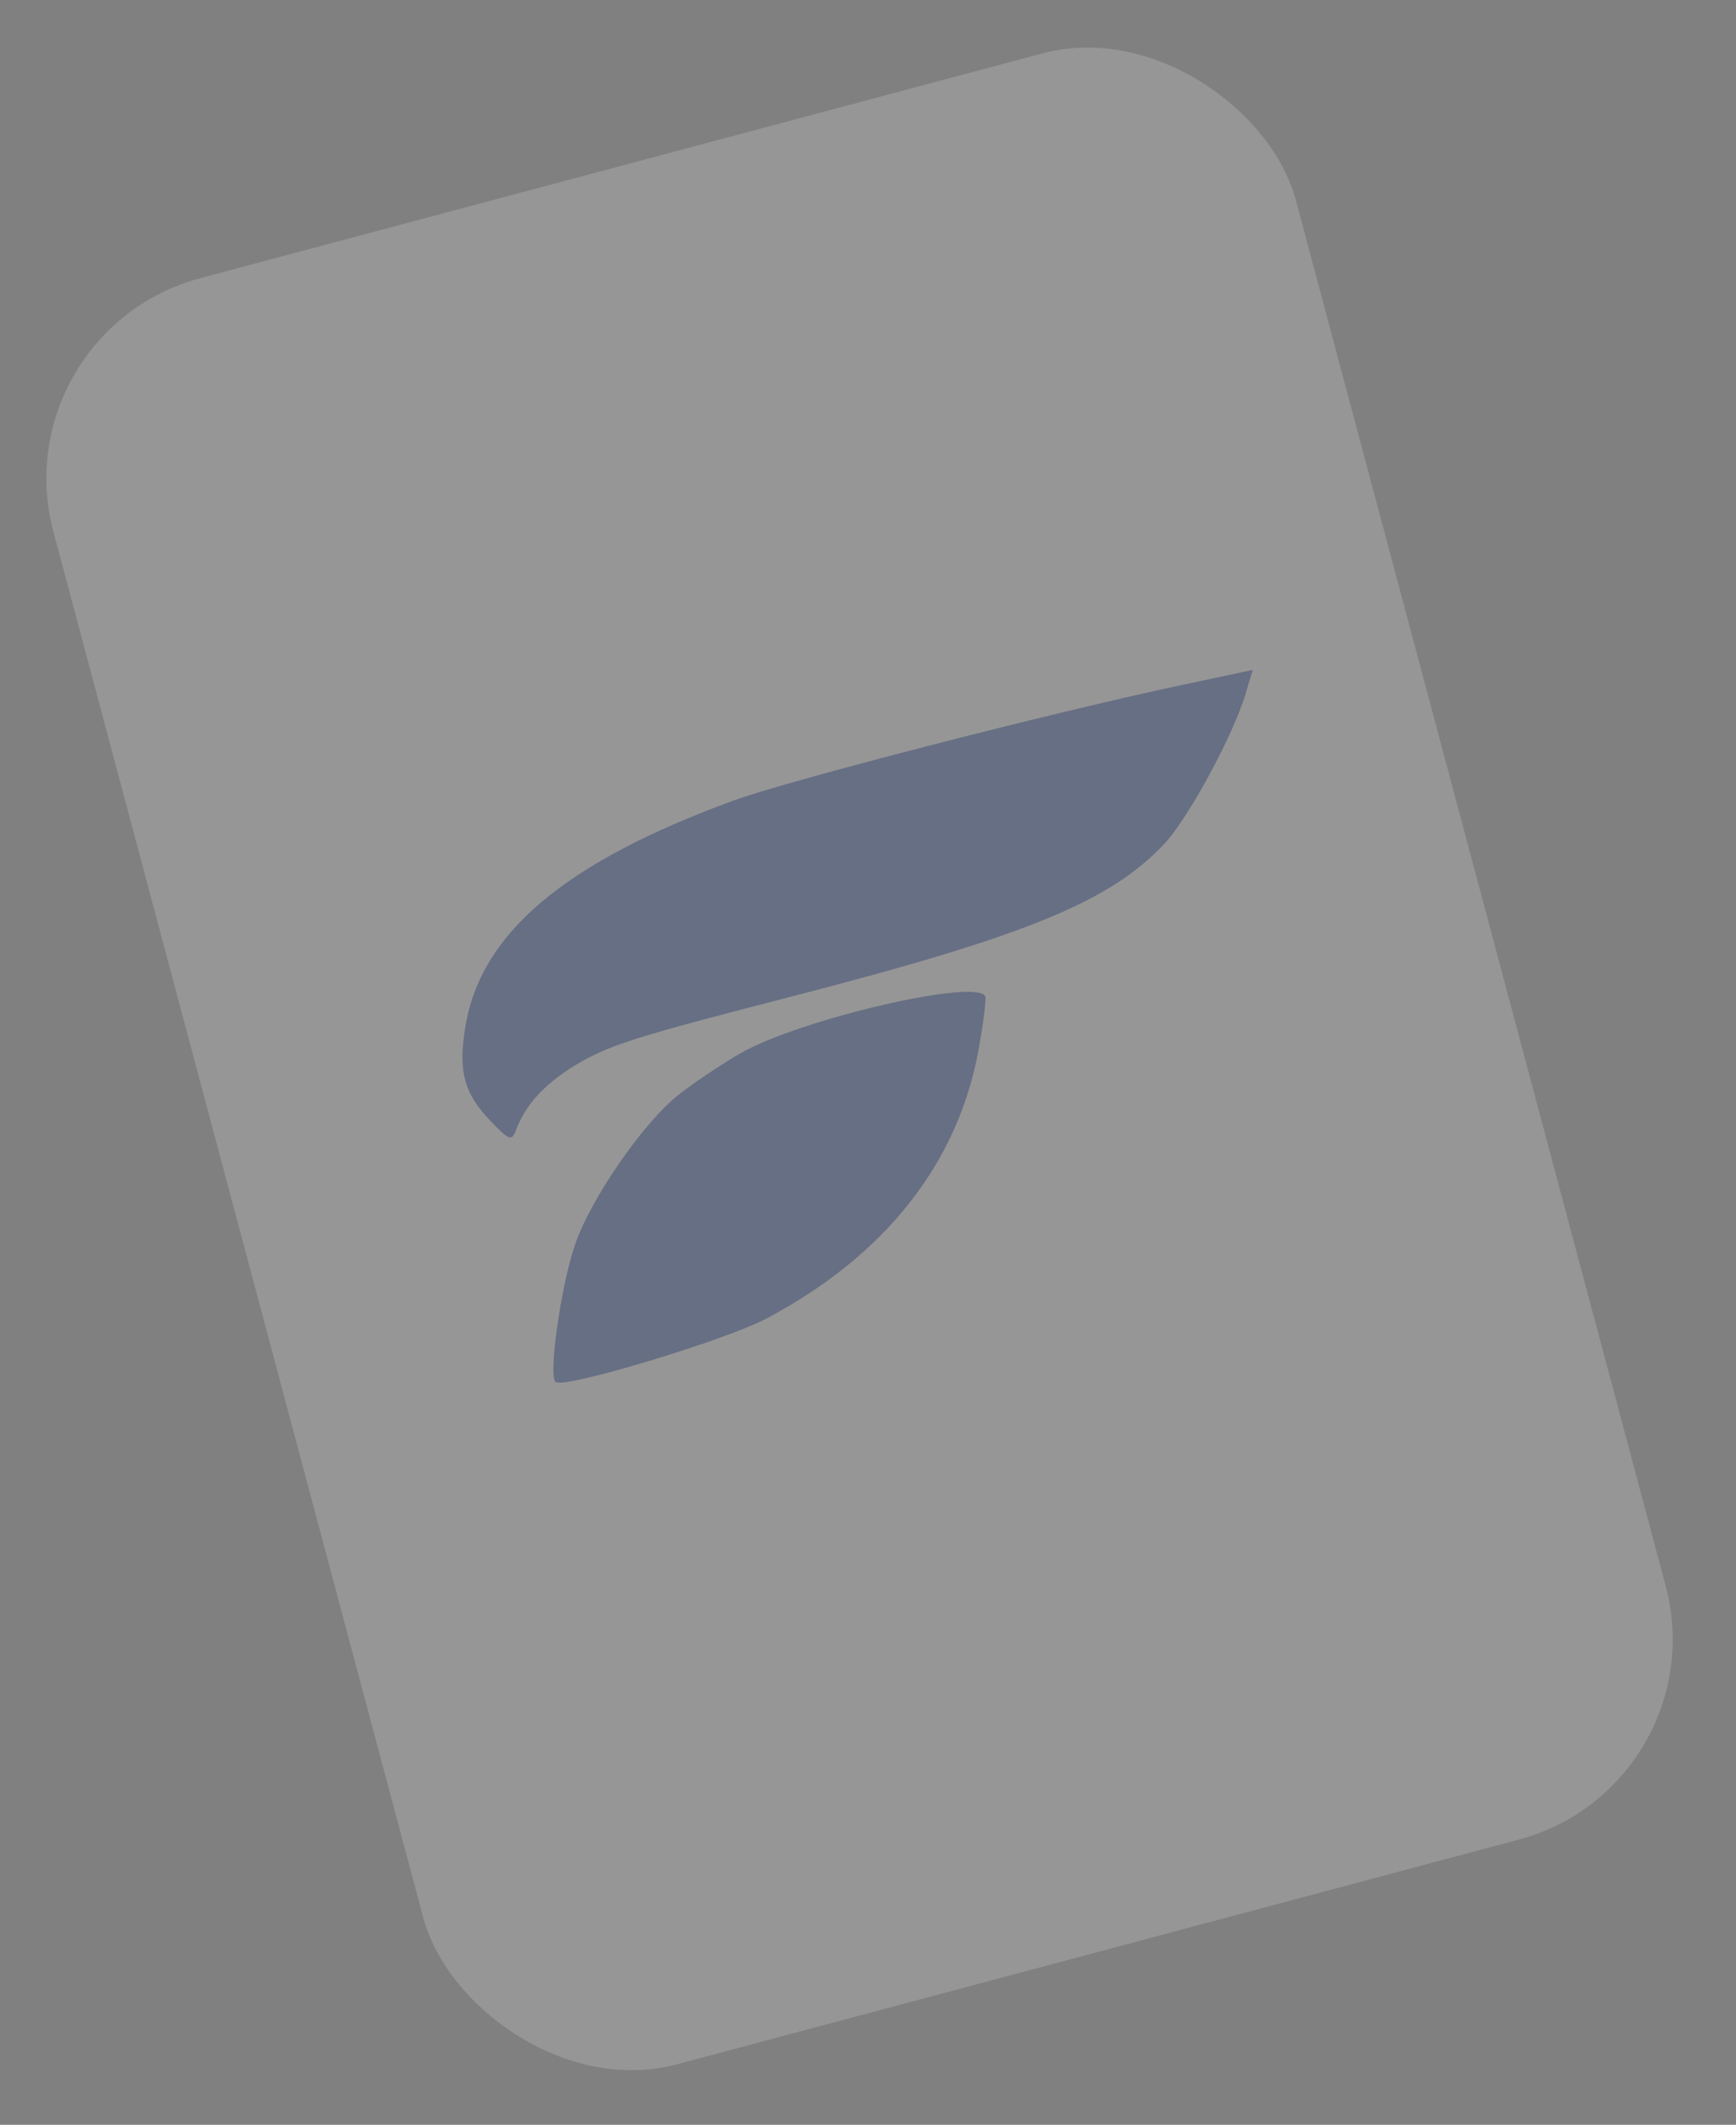
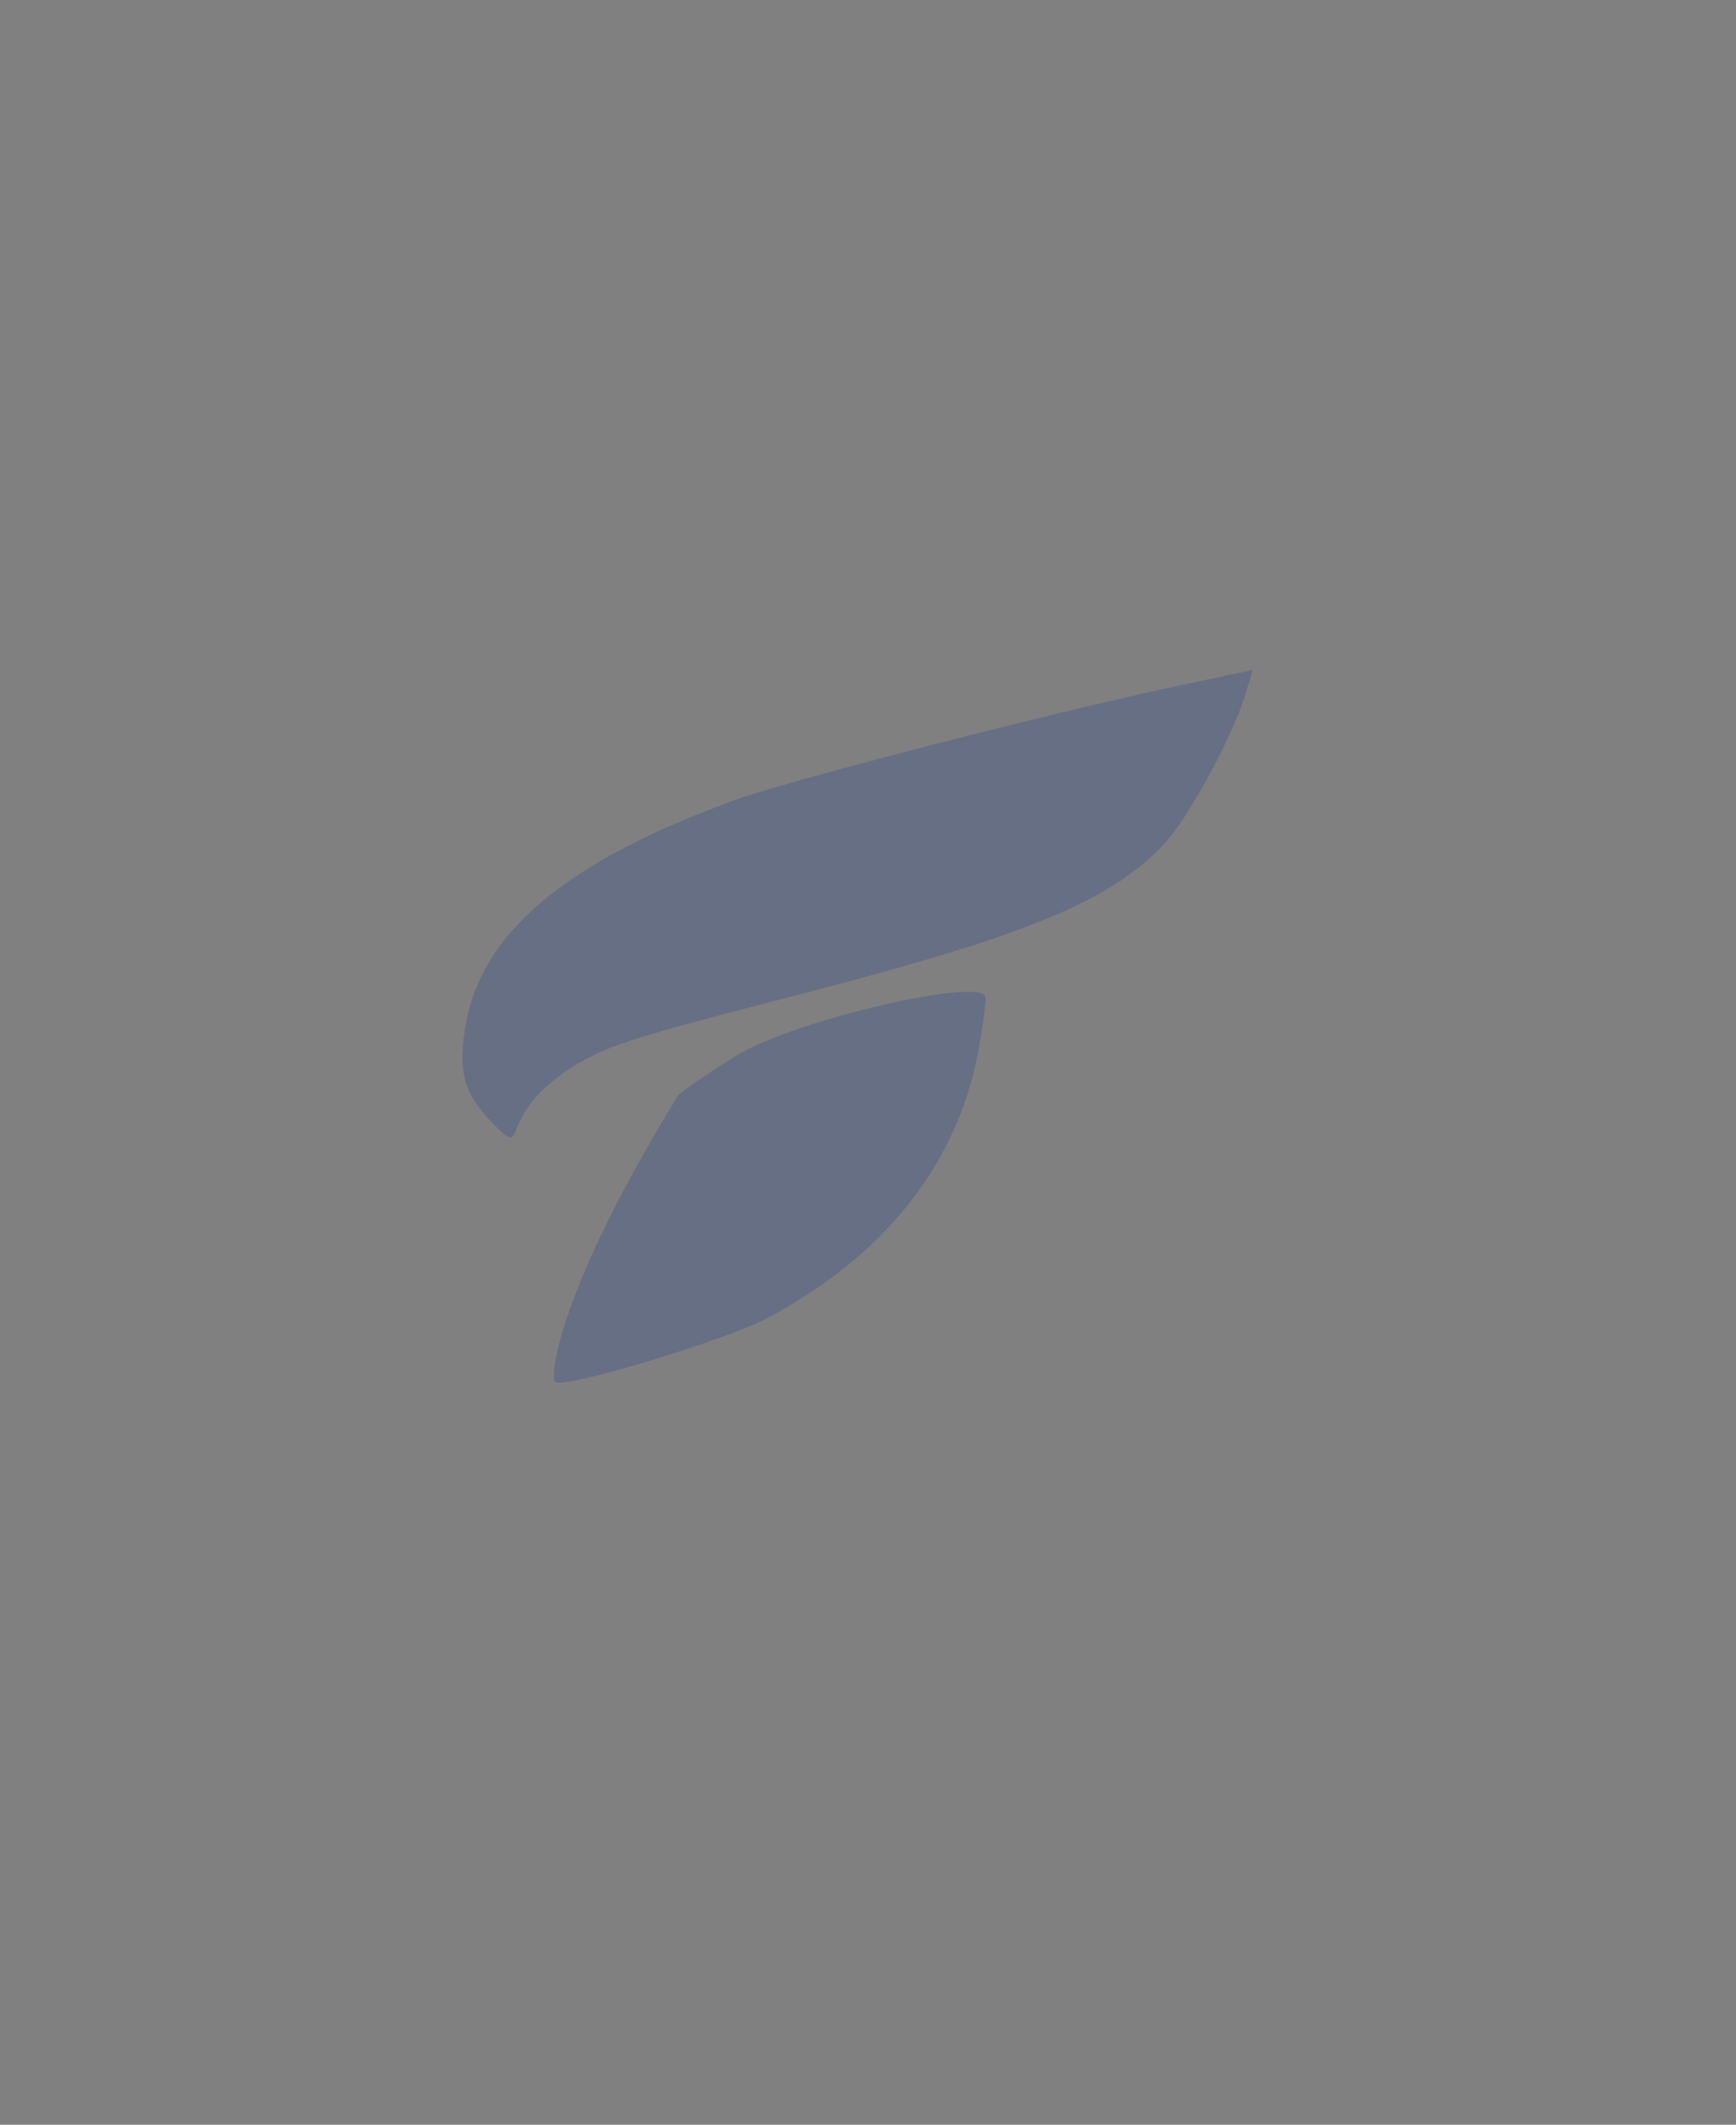
<svg xmlns="http://www.w3.org/2000/svg" width="67" height="82" viewBox="0 0 67 82" fill="none">
  <rect x="0" y="0" width="67" height="82" fill="#808080" stroke="none" />
  <g opacity="0.2">
-     <rect y="12.798" width="49.63" height="71.343" rx="8" transform="rotate(-14.943 0 12.798)" fill="#F1F1F1" />
-     <path fill-rule="evenodd" clip-rule="evenodd" d="M28.323 30.89C21.78 33.281 18.535 36.024 17.954 39.656C17.682 41.356 17.908 42.191 18.929 43.258C19.665 44.026 19.751 44.055 19.922 43.594C20.301 42.575 21.133 41.711 22.456 40.962C23.613 40.307 24.756 39.952 30.226 38.543C39.576 36.136 42.799 34.827 44.928 32.575C45.85 31.6 47.595 28.382 48.074 26.773L48.348 25.854L45.517 26.456C40.502 27.523 30.422 30.122 28.323 30.89ZM28.553 40.662C27.82 41.087 26.755 41.803 26.186 42.252C24.827 43.325 22.818 46.23 22.198 48.017C21.641 49.626 21.142 53.198 21.454 53.344C21.917 53.56 28.015 51.715 29.583 50.884C34.16 48.459 36.976 44.889 37.768 40.505C37.945 39.529 38.062 38.614 38.03 38.473C37.854 37.708 30.86 39.324 28.553 40.662Z" fill="#042C95" />
+     <path fill-rule="evenodd" clip-rule="evenodd" d="M28.323 30.89C21.78 33.281 18.535 36.024 17.954 39.656C17.682 41.356 17.908 42.191 18.929 43.258C19.665 44.026 19.751 44.055 19.922 43.594C20.301 42.575 21.133 41.711 22.456 40.962C23.613 40.307 24.756 39.952 30.226 38.543C39.576 36.136 42.799 34.827 44.928 32.575C45.85 31.6 47.595 28.382 48.074 26.773L48.348 25.854L45.517 26.456C40.502 27.523 30.422 30.122 28.323 30.89ZM28.553 40.662C27.82 41.087 26.755 41.803 26.186 42.252C21.641 49.626 21.142 53.198 21.454 53.344C21.917 53.56 28.015 51.715 29.583 50.884C34.16 48.459 36.976 44.889 37.768 40.505C37.945 39.529 38.062 38.614 38.03 38.473C37.854 37.708 30.86 39.324 28.553 40.662Z" fill="#042C95" />
  </g>
</svg>